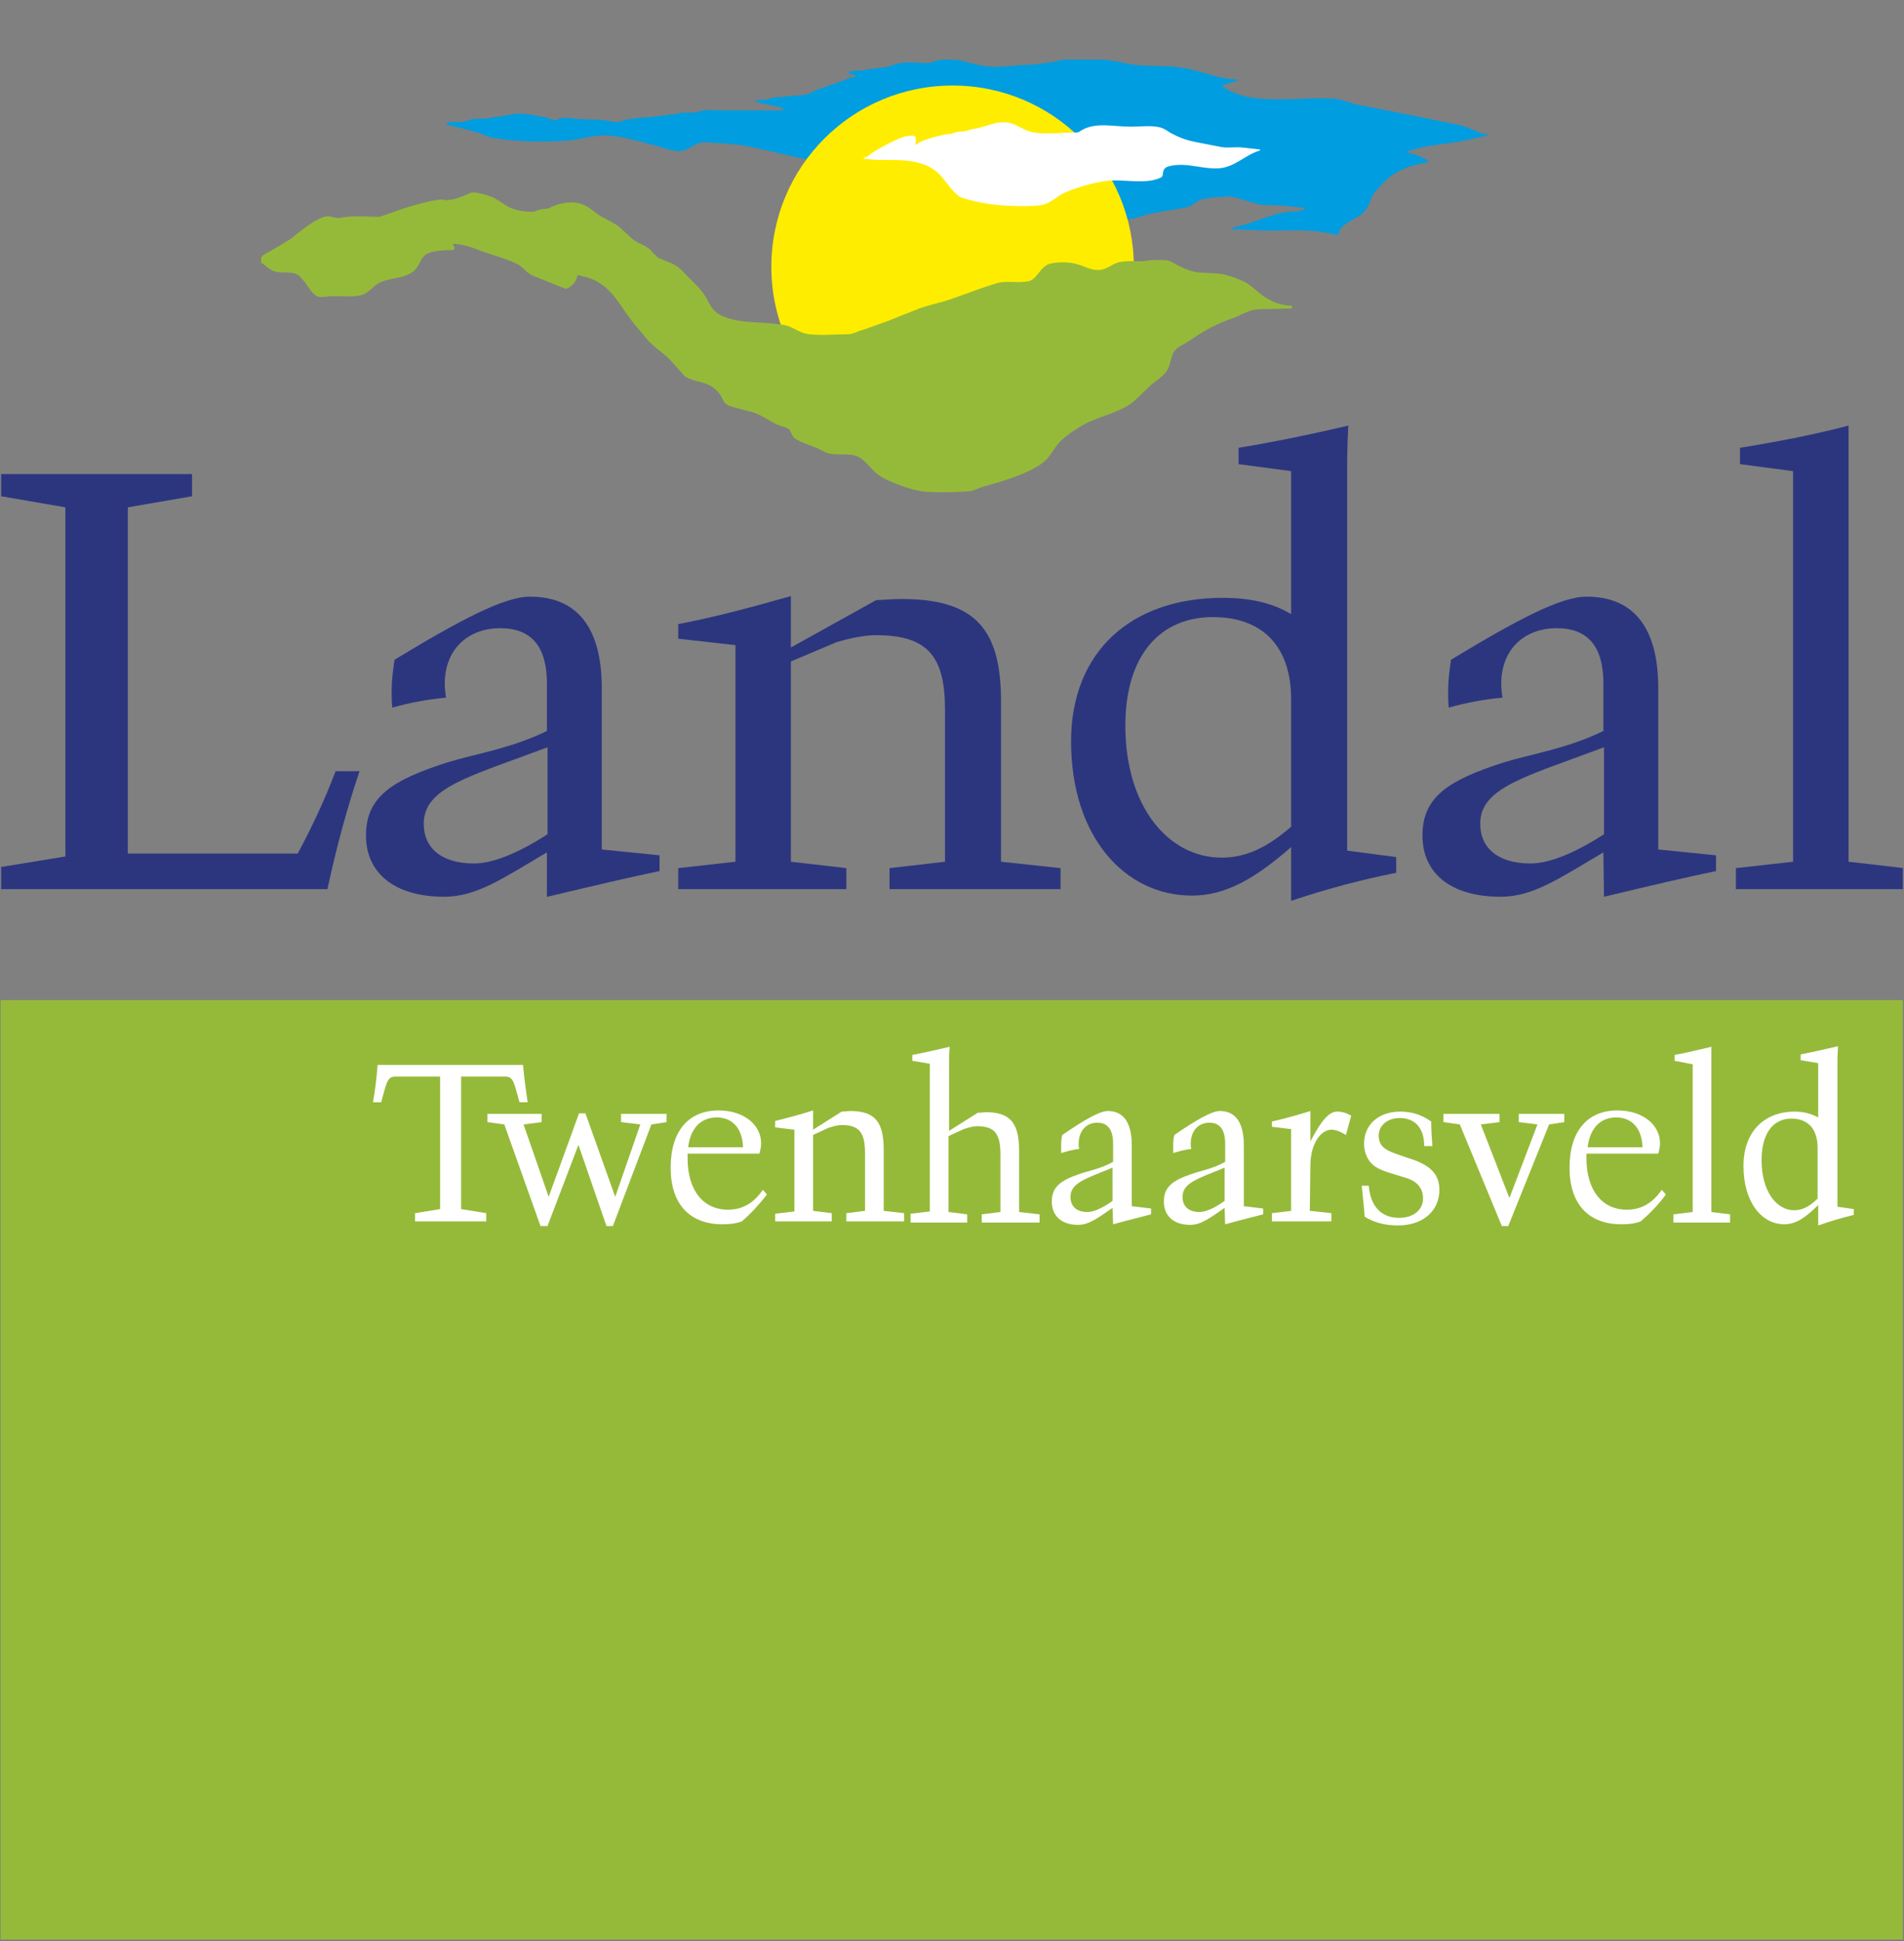
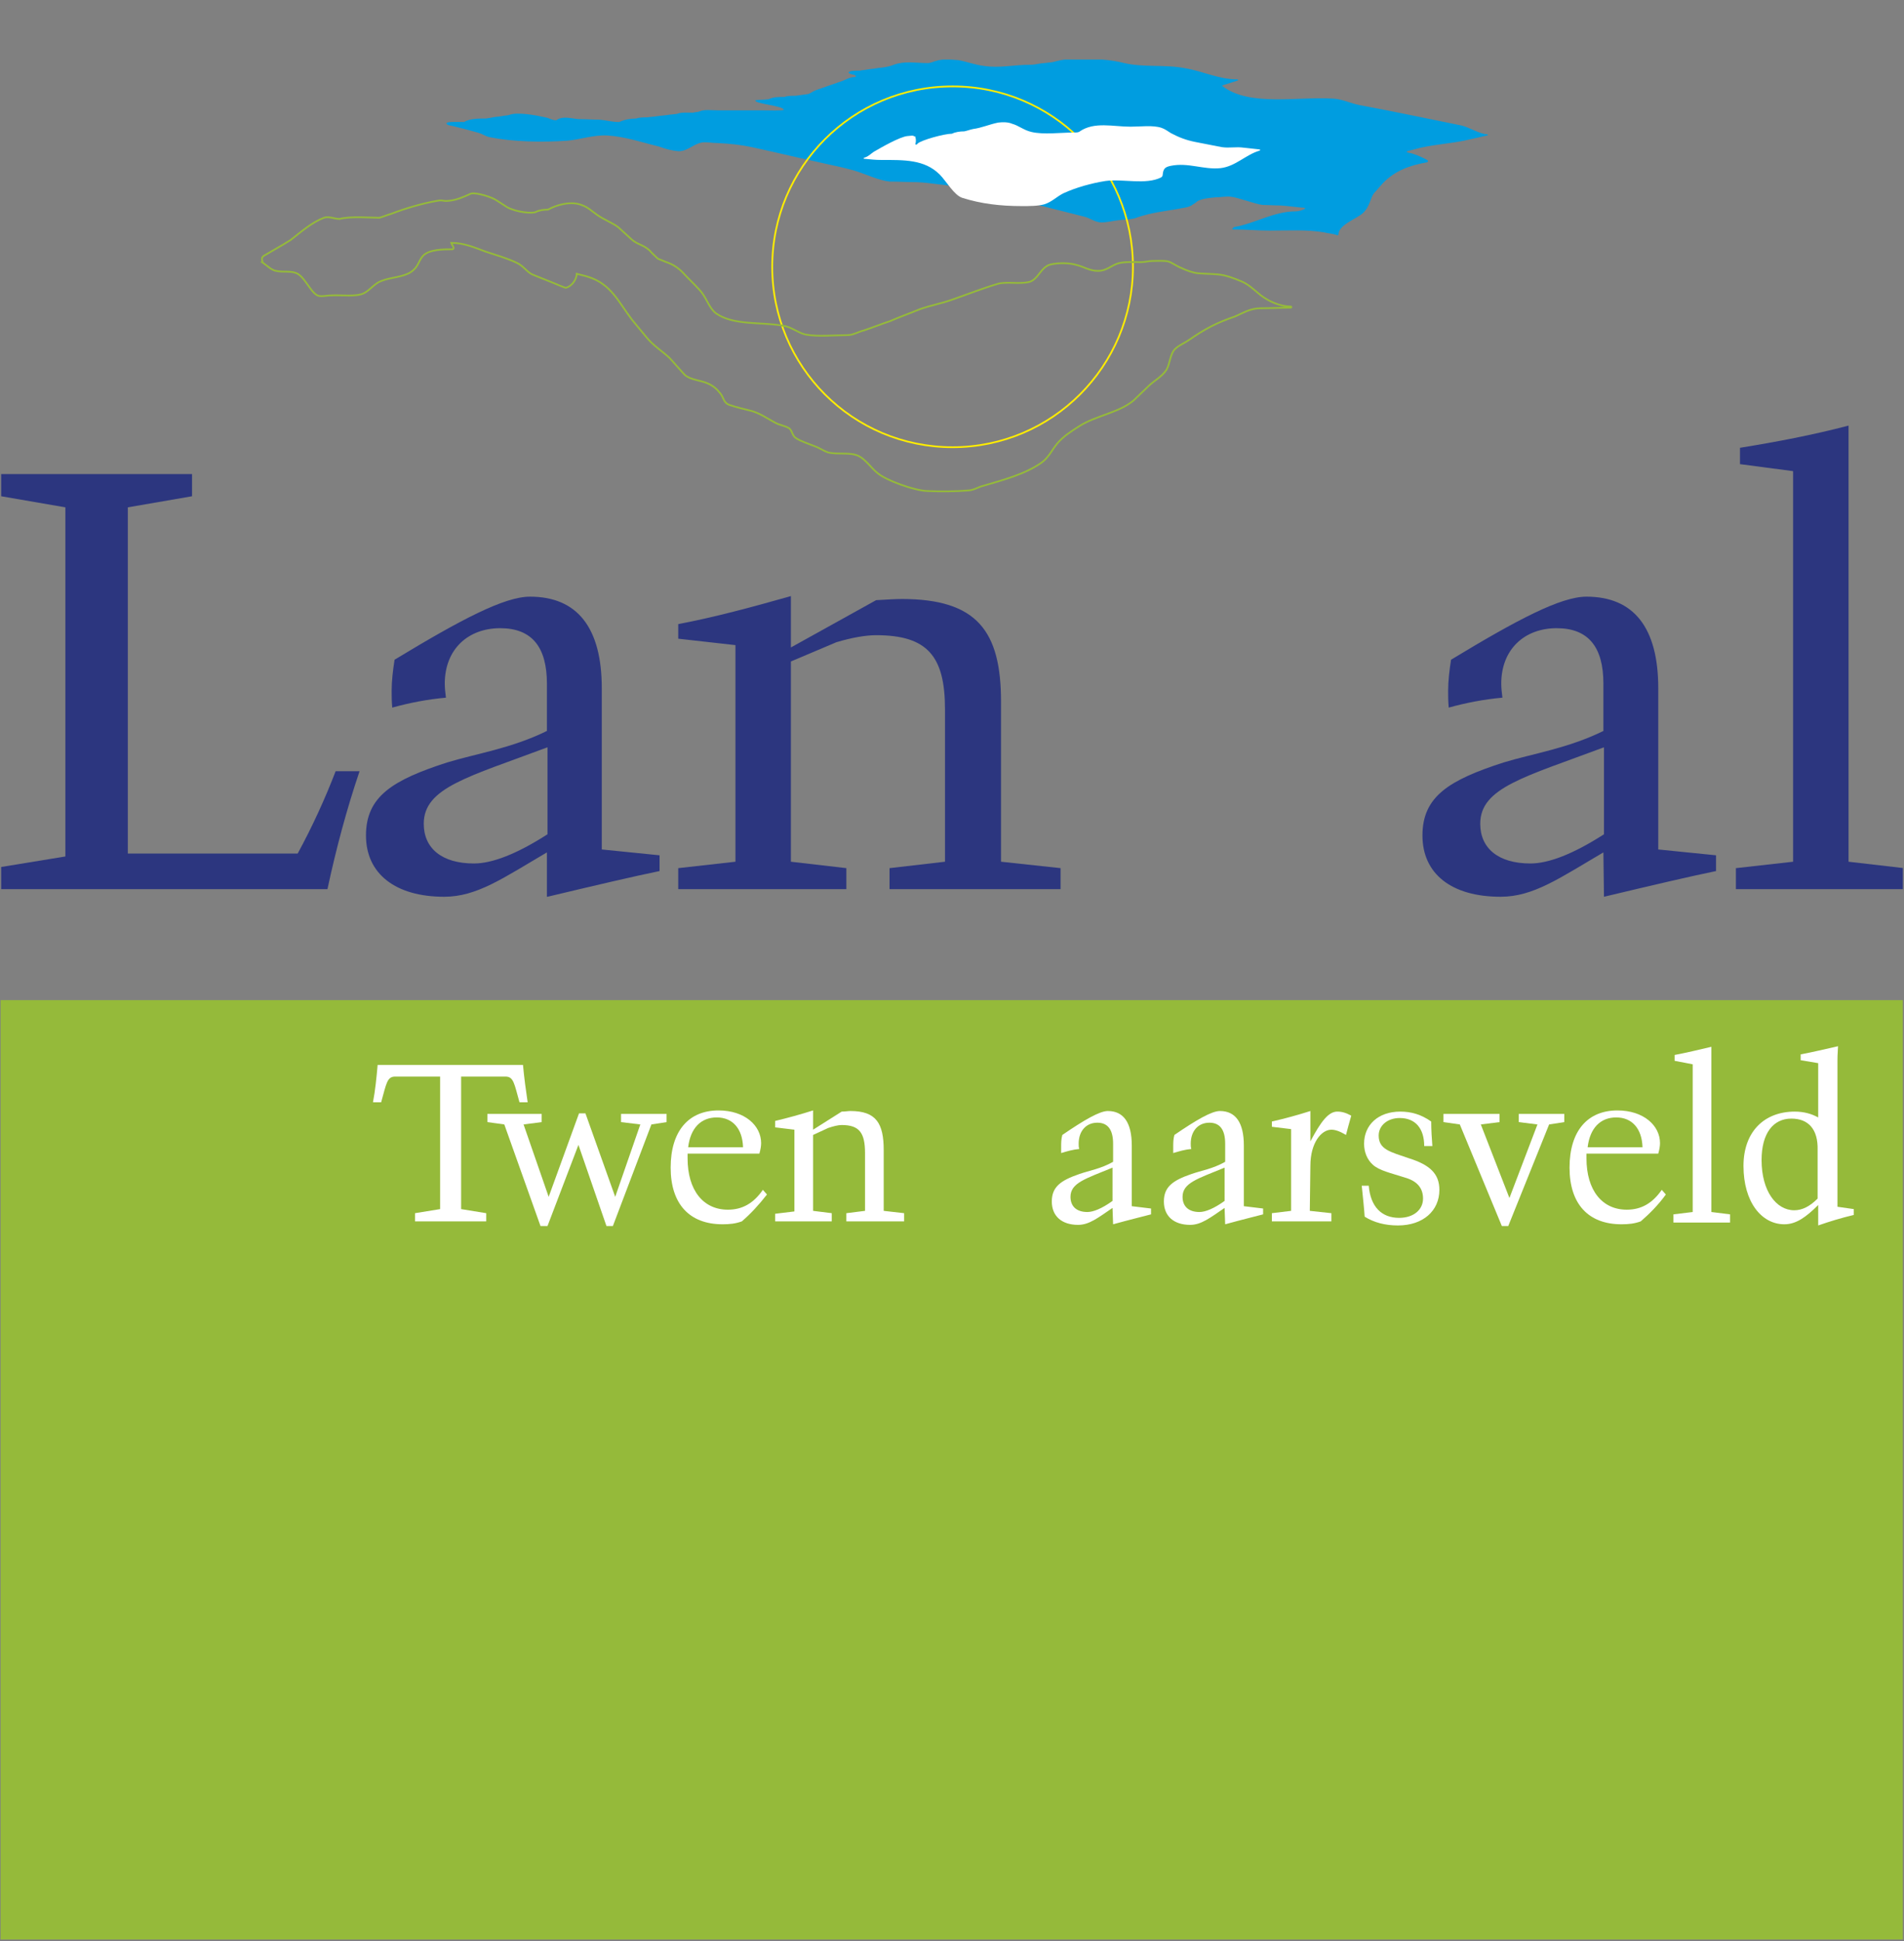
<svg xmlns="http://www.w3.org/2000/svg" xmlns:xlink="http://www.w3.org/1999/xlink" version="1.1" id="Laag_1" x="0px" y="0px" viewBox="0 0 326.2 332.5" style="enable-background:new 0 0 326.2 332.5;" xml:space="preserve">
  <rect x="0" y="0" width="326.2" height="332.5" fill="#808080" stroke="none" />
  <style type="text/css">
	.st0{clip-path:url(#SVGID_2_);fill:#95BA3A;}
	.st1{clip-path:url(#SVGID_4_);fill:#FFFFFF;}
	.st2{clip-path:url(#SVGID_6_);fill:#FFFFFF;}
	.st3{clip-path:url(#SVGID_8_);fill:#FFFFFF;}
	.st4{clip-path:url(#SVGID_10_);fill:#FFFFFF;}
	.st5{clip-path:url(#SVGID_12_);fill:#FFFFFF;}
	.st6{clip-path:url(#SVGID_14_);fill:#FFFFFF;}
	.st7{clip-path:url(#SVGID_16_);fill:#FFFFFF;}
	.st8{clip-path:url(#SVGID_18_);fill:#FFFFFF;}
	.st9{clip-path:url(#SVGID_20_);fill:#FFFFFF;}
	.st10{clip-path:url(#SVGID_22_);fill:#FFFFFF;}
	.st11{clip-path:url(#SVGID_24_);fill:#FFFFFF;}
	.st12{clip-path:url(#SVGID_26_);fill:#FFFFFF;}
	.st13{clip-path:url(#SVGID_28_);fill:#FFFFFF;}
	.st14{clip-path:url(#SVGID_30_);fill:#009DE0;}
	.st15{clip-path:url(#SVGID_32_);fill:#FFED00;}
	.st16{clip-path:url(#SVGID_34_);fill:none;stroke:#FFED00;stroke-width:0.3;}
	.st17{clip-path:url(#SVGID_36_);fill:#FFFFFF;}
	.st18{clip-path:url(#SVGID_38_);fill:#95BA3A;}
	.st19{clip-path:url(#SVGID_40_);fill:none;stroke:#95BA3A;stroke-width:0.3;}
	.st20{clip-path:url(#SVGID_42_);fill:#2C367F;}
	.st21{clip-path:url(#SVGID_44_);fill:#2C367F;}
	.st22{clip-path:url(#SVGID_46_);fill:#2C367F;}
	.st23{clip-path:url(#SVGID_48_);fill:#2C367F;}
	.st24{clip-path:url(#SVGID_50_);fill:#2C367F;}
	.st25{clip-path:url(#SVGID_52_);fill:#2C367F;}
</style>
  <g>
    <g>
      <defs>
        <rect id="SVGID_1_" x="0.1" width="325.9" height="332.2" />
      </defs>
      <clipPath id="SVGID_2_">
        <use xlink:href="#SVGID_1_" style="overflow:visible;" />
      </clipPath>
      <rect y="171.3" class="st0" width="326.1" height="161.2" />
    </g>
    <g>
      <defs>
        <rect id="SVGID_3_" x="0.1" width="325.9" height="332.2" />
      </defs>
      <clipPath id="SVGID_4_">
        <use xlink:href="#SVGID_3_" style="overflow:visible;" />
      </clipPath>
      <path class="st1" d="M71.1,207.8l4.3-0.7v-22.7h-7.7c-1.4,0-1.5,1.2-2.4,4.4h-1.4c0.4-2.1,0.6-4.2,0.8-6.4h24.9    c0.2,2.2,0.5,4.4,0.8,6.4h-1.4c-0.9-3.2-1-4.4-2.4-4.4H79v22.7l4.3,0.7v1.4H71.1L71.1,207.8" />
    </g>
    <g>
      <defs>
        <rect id="SVGID_5_" x="0.1" width="325.9" height="332.2" />
      </defs>
      <clipPath id="SVGID_6_">
        <use xlink:href="#SVGID_5_" style="overflow:visible;" />
      </clipPath>
      <polygon class="st2" points="86.4,192.6 83.5,192.2 83.5,190.8 92.8,190.8 92.8,192.2 89.7,192.6 94,205 99.2,190.7 100.3,190.7     105.4,205 109.7,192.6 106.4,192.2 106.4,190.8 114.2,190.8 114.2,192.2 111.6,192.6 105,210 103.9,210 99.1,196.1 93.8,210     92.6,210   " />
    </g>
    <g>
      <defs>
        <rect id="SVGID_7_" x="0.1" width="325.9" height="332.2" />
      </defs>
      <clipPath id="SVGID_8_">
        <use xlink:href="#SVGID_7_" style="overflow:visible;" />
      </clipPath>
      <path class="st3" d="M127.3,196.5c-0.1-3.2-1.8-5.1-4.5-5.1c-2.7,0-4.5,1.8-4.9,5.1H127.3 M127.1,209.2c-1.1,0.4-2.1,0.5-3.3,0.5    c-5.7,0-8.9-3.5-8.9-9.7c0-6.3,3.1-9.8,8.2-9.8c4.5,0,7.3,2.6,7.3,5.6c0,0.5-0.1,1.1-0.3,1.8h-12.3v0.8c0,5.5,2.7,8.8,6.9,8.8    c2.5,0,4.4-1.1,6-3.4l0.7,0.8C130,206.4,128.6,207.9,127.1,209.2" />
    </g>
    <g>
      <defs>
        <rect id="SVGID_9_" x="0.1" width="325.9" height="332.2" />
      </defs>
      <clipPath id="SVGID_10_">
        <use xlink:href="#SVGID_9_" style="overflow:visible;" />
      </clipPath>
      <path class="st4" d="M132.8,207.9l3.3-0.4v-14l-3.3-0.4V192c2.1-0.5,4.3-1.1,6.5-1.8v3.3l4.9-3.1c0.6,0,1.1-0.1,1.5-0.1    c4.4,0,5.7,2.1,5.7,6.7v10.4l3.5,0.4v1.4H145v-1.4l3.2-0.4v-9.9c0-3.5-1-4.8-4-4.8c-0.6,0-1.4,0.2-2.3,0.5l-2.6,1.2v13l3.2,0.4    v1.4h-9.7L132.8,207.9" />
    </g>
    <g>
      <defs>
        <rect id="SVGID_11_" x="0.1" width="325.9" height="332.2" />
      </defs>
      <clipPath id="SVGID_12_">
        <use xlink:href="#SVGID_11_" style="overflow:visible;" />
      </clipPath>
-       <path class="st5" d="M156,207.9l3.3-0.4v-25.3l-3-0.5v-1c2.1-0.4,4.2-0.9,6.4-1.4c-0.1,1.1-0.1,1.9-0.1,2.4v12l4.9-3.1    c0.6,0,1.1-0.1,1.4-0.1c4.4,0,5.7,2.1,5.7,6.7v10.4l3.5,0.4v1.4h-9.9v-1.4l3.2-0.4v-9.9c0-3.5-1-4.8-4-4.8c-0.6,0-1.4,0.2-2.3,0.5    l-2.6,1.2v13l3.2,0.4v1.4H156L156,207.9" />
    </g>
    <g>
      <defs>
        <rect id="SVGID_13_" x="0.1" width="325.9" height="332.2" />
      </defs>
      <clipPath id="SVGID_14_">
        <use xlink:href="#SVGID_13_" style="overflow:visible;" />
      </clipPath>
      <path class="st6" d="M190.6,200c-4.6,1.9-7.2,2.6-7.2,5c0,1.6,1,2.6,2.9,2.6c1,0,2.5-0.6,4.3-1.9V200 M190.6,206.9    c-2.5,1.7-4,2.9-5.9,2.9c-2.8,0-4.5-1.5-4.5-4c0-2.5,1.5-3.6,4.7-4.7c1.7-0.6,3.7-0.9,5.8-2.1v-3.1c0-2.4-0.9-3.6-2.7-3.6    c-1.9,0-3.2,1.4-3.2,3.6c0,0.3,0,0.6,0.1,0.9c-1.1,0.1-2.1,0.4-3.1,0.7c0-0.4,0-0.7,0-1.1c0-0.6,0-1.3,0.2-2    c3.8-2.6,6.4-4.1,7.8-4.1c2.7,0,4.1,2,4.1,5.9v10.4l3.3,0.4v1c-1.5,0.4-3.6,0.9-6.5,1.7L190.6,206.9L190.6,206.9z" />
    </g>
    <g>
      <defs>
        <rect id="SVGID_15_" x="0.1" width="325.9" height="332.2" />
      </defs>
      <clipPath id="SVGID_16_">
        <use xlink:href="#SVGID_15_" style="overflow:visible;" />
      </clipPath>
      <path class="st7" d="M209.8,200c-4.6,1.9-7.2,2.6-7.2,5c0,1.6,1,2.6,2.9,2.6c1,0,2.5-0.6,4.3-1.9V200 M209.8,206.9    c-2.5,1.7-4,2.9-5.9,2.9c-2.8,0-4.5-1.5-4.5-4c0-2.5,1.5-3.6,4.7-4.7c1.7-0.6,3.7-0.9,5.8-2.1v-3.1c0-2.4-0.9-3.6-2.7-3.6    c-1.9,0-3.2,1.4-3.2,3.6c0,0.3,0,0.6,0.1,0.9c-1.1,0.1-2.1,0.4-3.1,0.7c0-0.4,0-0.7,0-1.1c0-0.6,0-1.3,0.2-2    c3.8-2.6,6.4-4.1,7.8-4.1c2.7,0,4.1,2,4.1,5.9v10.4l3.3,0.4v1c-1.5,0.4-3.6,0.9-6.5,1.7L209.8,206.9L209.8,206.9z" />
    </g>
    <g>
      <defs>
        <rect id="SVGID_17_" x="0.1" width="325.9" height="332.2" />
      </defs>
      <clipPath id="SVGID_18_">
        <use xlink:href="#SVGID_17_" style="overflow:visible;" />
      </clipPath>
      <path class="st8" d="M224.4,207.4l3.7,0.4v1.4h-10.2v-1.4l3.3-0.4v-14l-3.3-0.4v-0.9c2.2-0.5,4.4-1.1,6.6-1.8v5.2    c1.8-3.4,3.1-5.1,4.6-5.1c0.8,0,1.5,0.2,2.4,0.7c-0.4,1.4-0.7,2.5-0.9,3.3c-1-0.6-1.8-0.9-2.5-0.9c-1.7,0-3.6,2.2-3.6,6.2    L224.4,207.4" />
    </g>
    <g>
      <defs>
        <rect id="SVGID_19_" x="0.1" width="325.9" height="332.2" />
      </defs>
      <clipPath id="SVGID_20_">
        <use xlink:href="#SVGID_19_" style="overflow:visible;" />
      </clipPath>
      <path class="st9" d="M233.3,203.1h1.2c0.3,3.6,2.2,5.5,5.2,5.5c2.5,0,4.1-1.4,4.1-3.3c0-1.8-1-3-3.1-3.6c-2.5-0.8-4.4-1.2-5.5-2.2    c-1-0.9-1.5-2.2-1.5-3.6c0-3.2,2.4-5.5,6.2-5.5c1.9,0,3.6,0.5,5.3,1.7c0,1.5,0.1,2.9,0.2,4.2H244c0-3-1.5-4.8-4.2-4.8    c-2.1,0-3.6,1.3-3.6,3c0,2.4,2,2.8,5.2,3.9c3.5,1.1,5.2,2.6,5.2,5.4c0,3.6-2.8,6.1-7.1,6.1c-2.2,0-4.1-0.5-5.7-1.5    C233.7,206.9,233.5,205.1,233.3,203.1" />
    </g>
    <g>
      <defs>
        <rect id="SVGID_21_" x="0.1" width="325.9" height="332.2" />
      </defs>
      <clipPath id="SVGID_22_">
        <use xlink:href="#SVGID_21_" style="overflow:visible;" />
      </clipPath>
      <polygon class="st10" points="250.1,192.6 247.3,192.2 247.3,190.8 256.9,190.8 256.9,192.2 253.7,192.6 258.6,205.2 263.4,192.6     260.2,192.2 260.2,190.8 268,190.8 268,192.2 265.4,192.6 258.4,210 257.3,210   " />
    </g>
    <g>
      <defs>
        <rect id="SVGID_23_" x="0.1" width="325.9" height="332.2" />
      </defs>
      <clipPath id="SVGID_24_">
        <use xlink:href="#SVGID_23_" style="overflow:visible;" />
      </clipPath>
      <path class="st11" d="M281.4,196.5c-0.1-3.2-1.8-5.1-4.5-5.1c-2.7,0-4.5,1.8-4.9,5.1H281.4 M281.1,209.2c-1.1,0.4-2.1,0.5-3.3,0.5    c-5.7,0-8.9-3.5-8.9-9.7c0-6.3,3.1-9.8,8.2-9.8c4.5,0,7.3,2.6,7.3,5.6c0,0.5-0.1,1.1-0.3,1.8h-12.3v0.8c0,5.5,2.7,8.8,6.9,8.8    c2.5,0,4.4-1.1,6-3.4l0.7,0.8C284.1,206.4,282.6,207.9,281.1,209.2" />
    </g>
    <g>
      <defs>
        <rect id="SVGID_25_" x="0.1" width="325.9" height="332.2" />
      </defs>
      <clipPath id="SVGID_26_">
        <use xlink:href="#SVGID_25_" style="overflow:visible;" />
      </clipPath>
      <path class="st12" d="M286.9,181.7v-1c2.1-0.4,4.2-0.9,6.3-1.4v2.4v25.9l3.2,0.4v1.4h-9.7v-1.4l3.3-0.4v-25.3L286.9,181.7" />
    </g>
  </g>
  <g>
    <g>
      <defs>
        <rect id="SVGID_27_" x="0.1" y="10.2" width="325.9" height="322.1" />
      </defs>
      <clipPath id="SVGID_28_">
        <use xlink:href="#SVGID_27_" style="overflow:visible;" />
      </clipPath>
      <path class="st13" d="M306.9,191.6c-3.1,0-5.1,2.5-5.1,7.1c0,5.3,2.5,8.6,5.6,8.6c1.4,0,2.7-0.7,4-2v-8.3    C311.5,193.4,309.8,191.6,306.9,191.6 M305.7,209.7c-3.9,0-7-3.8-7-10c0-5.8,3.5-9.3,8.8-9.3c1.6,0,2.9,0.4,4,1v-9.3l-3-0.5v-1    c2.1-0.4,4.2-0.9,6.4-1.4c-0.1,1.4-0.1,2.2-0.1,2.4v25.1l2.8,0.4v1c-2.1,0.5-4.1,1.1-6.1,1.8v-3.5    C309.4,208.5,307.7,209.7,305.7,209.7" />
    </g>
    <g>
      <defs>
        <rect id="SVGID_29_" x="0.1" y="10.2" width="325.9" height="322.1" />
      </defs>
      <clipPath id="SVGID_30_">
        <use xlink:href="#SVGID_29_" style="overflow:visible;" />
      </clipPath>
      <path class="st14" d="M160.9,10.3c0.9-0.2,2.1-0.1,3.3,0c1.6,0.3,2.8,0.8,4.4,1c2.7,0.4,5-0.2,7.8-0.2c0.7,0,1.1-0.1,1.7-0.2    c0.6-0.1,1.1-0.1,1.7-0.2c0.4,0,0.7-0.1,1.1-0.2c1.1-0.3,2.1-0.4,3.2-0.4c1.5,0,3.3,0,4.7,0.1c1.4,0.1,2.6,0.3,3.8,0.6    c3.4,0.8,7,0.2,10.5,0.9c3,0.5,5.7,1.9,8.9,1.9c0.1,0,0.2,0.2,0,0.2c-0.8,0.3-1.6,0.5-2.5,0.8c-0.2,0.1-0.1,0.2,0,0.2    c4.7,3.5,12.7,1.7,19,2.1c1.5,0.1,2.9,0.8,4.4,1.1c6,1.1,11.5,2.3,17.5,3.5c1.3,0.3,3.2,1.5,4.4,1.5c0.2,0.1,0.1,0.2,0,0.2    c-1.3,0.3-2.7,0.6-4,0.9c-2.5,0.5-4.6,0.6-7.4,1.2c-0.8,0.2-1.5,0.4-2.3,0.6c-0.1,0.1-0.1,0.2,0,0.2c0.1,0,0.3,0.1,0.4,0.1    c0.7,0.1,2.1,0.7,3,1.2c0.2,0.1,0.2,0.3,0,0.4c-2.9,0.5-5.5,1.4-7.6,3.6c-0.5,0.6-1,1.1-1.5,1.7c-0.6,0.7-0.7,2.3-1.9,3.4    c-1.1,1-4.2,2-4.2,3.7c0,0,0,0.1-0.2,0.1c-0.7-0.3-1.5-0.3-2.3-0.5c-2.8-0.5-6.2-0.3-9.3-0.3c-2.1,0-4.1-0.2-6.3-0.2    c-0.1,0-0.1-0.2,0-0.2h0.2c-0.2-0.1-0.1-0.2,0-0.2c3.6-0.6,6.8-2.7,10.6-2.7c0.5,0,1.1-0.2,1.5-0.4c0.1,0,0.1-0.2,0-0.2    c-1.4-0.1-2.6-0.3-4-0.4c-1,0-2.5-0.1-3.2-0.1c-1.1-0.1-4.3-1.3-5.4-1.4c-0.9-0.1-1.8,0.1-2.6,0.1c-1.1,0.1-2.4,0.2-3.2,0.7    c-0.2,0.2-0.5,0.4-0.7,0.5c-0.5,0.4-1,0.5-1.6,0.6c-2,0.4-4,0.6-6.1,1.1c-0.8,0.2-1.5,0.4-2.3,0.7c-0.8,0.2-1.8,0.2-2.6,0.3    c-1,0.1-2.1,0.4-3.1,0.4c-1.1,0-2-0.8-3-1c-3.2-0.8-6.3-1.6-9.5-2.4c-3.9-0.9-7.9-1.5-12-2.1c-0.5-0.1-0.6,0-0.6,0    c-0.1,0-0.1-0.1-0.1-0.1c0,0,0-0.1,0-0.1c0,0,0-0.1,0-0.1c0.1-0.1,0.2,0,0.2,0c0.2-0.1,0.4-0.1,0.6-0.2c0.1-0.1,0.1-0.2,0-0.2    c-2.6-0.1-4.8-0.6-7.2-0.7c-1.6,0-3.1-0.1-4.7-0.1c-1.9-0.2-4.1-1.3-6.1-1.9c-2.1-0.6-4.3-1-6.4-1.5c-3.7-0.8-7.4-1.7-11.1-2.5    c-1.9-0.4-3.8-0.6-5.9-0.7c-0.9,0-1.8-0.2-2.6-0.1c-1.4,0.2-2.5,1.5-4,1.5c-1.3-0.1-2.3-0.4-3.4-0.8c-2.9-0.7-5.7-1.7-8.9-1.9    c-2.4-0.1-4.6,0.7-6.8,0.9c-4.4,0.3-9.3,0.2-13.3-0.6c-0.9-0.2-1-0.5-2.1-0.8c-1.4-0.4-3.7-1-4.2-1.1c-0.3-0.1-1.1-0.1-1.1-0.5    c0.1-0.3,2-0.2,3-0.2c1-0.6,2.5-0.6,3.8-0.6c0.4-0.1,0.8-0.1,1.1-0.2c0.5-0.1,1-0.1,1.5-0.2c0.4-0.1,0.9-0.1,1.3-0.2    c1.4-0.6,4.9,0.1,6.2,0.4c0.7,0.1,1.1,0.5,1.9,0.5c1.1-0.8,2.5-0.3,3.8-0.2c1.2,0,2.4,0.1,3.6,0.1c1.2,0.1,2.1,0.4,3.4,0.4    c0.8-0.4,1.9-0.6,2.9-0.6c0.5-0.2,1.3-0.2,1.9-0.2c0.6-0.1,1.1-0.1,1.7-0.2s1.1-0.1,1.7-0.2s1.1-0.1,1.7-0.2    c0.7-0.3,1.8-0.2,2.7-0.2c0.4-0.1,0.8-0.1,1.1-0.2c0.8-0.4,2.2-0.2,3.2-0.2h7.6c1.3,0,3.4,0.1,3.7-0.1c-0.2-0.7-4.9-1-4.9-1.6    c0.1-0.1,1.5-0.1,2.3-0.2c0.7-0.4,1.8-0.4,2.7-0.4c0.5-0.2,1.3-0.2,1.9-0.2c0.8-0.1,1.5-0.2,2.2-0.3c0.5-0.2,0.8-0.5,1.4-0.7    c1.4-0.5,2.9-1,4.3-1.5c0.6-0.2,1.4-0.7,2.1-0.7c0.4,0,0.5-0.2,0-0.4c-0.2,0-1-0.2-0.9-0.4c0.1-0.3,1.2-0.3,1.9-0.3    c0.4-0.1,0.9-0.1,1.3-0.2c0.5-0.1,1-0.1,1.5-0.2c0.5-0.1,1-0.1,1.5-0.2c0.6-0.1,1-0.2,1.5-0.4c1.9-0.7,3.7-0.3,5.9-0.3    c0.3,0,0.9-0.2,1.1-0.3C160.6,10.4,160.7,10.3,160.9,10.3" />
    </g>
  </g>
  <g>
    <g>
      <defs>
        <rect id="SVGID_31_" x="0.1" width="325.9" height="332.2" />
      </defs>
      <clipPath id="SVGID_32_">
        <use xlink:href="#SVGID_31_" style="overflow:visible;" />
      </clipPath>
-       <path class="st15" d="M194.1,45.7c0,17-13.8,30.9-30.9,30.9s-30.9-13.8-30.9-30.9s13.8-30.9,30.9-30.9    C180.3,14.8,194.1,28.6,194.1,45.7" />
    </g>
    <g>
      <defs>
        <rect id="SVGID_33_" x="0.1" width="325.9" height="332.2" />
      </defs>
      <clipPath id="SVGID_34_">
        <use xlink:href="#SVGID_33_" style="overflow:visible;" />
      </clipPath>
      <path class="st16" d="M194.1,45.7c0,17-13.8,30.9-30.9,30.9s-30.9-13.8-30.9-30.9s13.8-30.9,30.9-30.9    C180.3,14.8,194.1,28.6,194.1,45.7z" />
    </g>
    <g>
      <defs>
        <rect id="SVGID_35_" x="0.1" width="325.9" height="332.2" />
      </defs>
      <clipPath id="SVGID_36_">
        <use xlink:href="#SVGID_35_" style="overflow:visible;" />
      </clipPath>
      <path class="st17" d="M171,21c0.8-0.1,1.7-0.1,2.4,0.2c1.1,0.3,2,1.1,3.3,1.4c2.1,0.5,5,0.1,7.2,0.1c0.5,0,0.9,0,1.1-0.2    c2.5-1.7,5.7-0.8,8.7-0.8c1.7,0,3.8-0.3,5.3,0.2c0.6,0.2,1.1,0.6,1.6,0.9c1.3,0.7,2.6,1.2,4.1,1.5c1.5,0.3,3,0.6,4.6,0.9    c1.4,0.2,2.4-0.1,3.8,0.1c0.9,0.1,1.8,0.2,2.7,0.3c0.2,0.1,0.1,0.1,0,0.2c-2.4,0.7-4.1,2.7-6.7,3c-2.9,0.3-5.5-1-8.5-0.4    c-1,0.2-1.3,0.5-1.4,1.5c0,0.2-0.1,0.4-0.3,0.5c-2.6,1.3-6.5,0.2-9.5,0.6c-2.5,0.4-5,1.1-7.2,2.1c-1.2,0.6-2,1.5-3.3,1.9    c-1.1,0.3-2.5,0.3-3.8,0.3c-3.8,0-7-0.4-10.2-1.4c-1.4-0.4-2.8-2.9-3.9-4c-2.6-2.6-6.1-2.5-10-2.5c-1,0-1.9-0.1-2.9-0.2    c-0.2,0-0.2-0.1,0-0.2c0.7-0.2,1-0.6,1.6-1c1.2-0.7,4.5-2.6,5.8-2.7c0.3,0,1.1-0.2,1.1,0.1c0.1-0.1,0.1-0.1,0.2,0    c0.1,0.3,0.2,0.8,0,1.3c0.1,0.1,0.3,0.1,0.4-0.1c0.6-0.6,4.6-1.7,5.9-1.7c0.6-0.3,1.4-0.4,2.1-0.4c0.5-0.1,1-0.3,1.5-0.4    C168.2,21.9,169.5,21.3,171,21" />
    </g>
    <g>
      <defs>
-         <rect id="SVGID_37_" x="0.1" width="325.9" height="332.2" />
-       </defs>
+         </defs>
      <clipPath id="SVGID_38_">
        <use xlink:href="#SVGID_37_" style="overflow:visible;" />
      </clipPath>
      <path class="st18" d="M45.4,43.7c1.5-0.9,3-1.7,4.4-2.6c1.8-1.4,3.6-3,5.7-3.8c0.9-0.3,1.7,0.2,2.7,0.2c1.8-0.5,5.4-0.2,6.8-0.2    c0.7-0.2,1.4-0.5,2.1-0.7c2.3-0.9,5.4-1.8,7.8-2.2c1-0.2,0.9,0.1,1.9,0c1.4-0.1,2.7-0.7,3.8-1.2c0.6-0.3,2.9,0.3,4.1,0.9    c0.7,0.4,1.4,0.9,2.2,1.4c1.7,0.9,4.4,1.1,4.9,0.8c0.6-0.3,1.4-0.4,2.1-0.4c1.4-0.8,3.9-1.5,5.7-0.8c1.2,0.4,1.8,1.1,2.7,1.7    c1.3,0.9,2.5,1.3,3.6,2.1c0.8,0.7,1.5,1.4,2.3,2.1c1,0.9,2,0.9,3.1,1.9c0.4,0.5,0.9,0.9,1.4,1.4c0.4,0.2,0.8,0.3,1.2,0.5    c1.2,0.4,2.1,0.9,3,1.8c0.9,1,1.9,1.9,2.8,2.9c1.4,1.4,1.6,3.1,3,4.2c3.1,2.1,7.7,1.4,11.5,2.1c1.4,0.2,2.5,1.2,3.8,1.5    c2.2,0.4,4.9,0.1,7.2,0.1c1,0,1.9-0.6,2.8-0.8c1.5-0.5,3-1.1,4.5-1.6c1.6-0.7,3.3-1.3,5-2c1.9-0.7,3.8-1,5.7-1.7    c2.6-0.9,5.1-1.9,7.8-2.7c1.6-0.4,3.5,0.1,5.3-0.3c1.6-0.4,2-2.6,3.7-3c1.3-0.3,3.2-0.3,4.5,0.1c1.2,0.3,2.2,1,3.6,1    c1.5,0,2.2-0.9,3.5-1.3c1.1-0.3,2.7-0.2,3.9-0.2c0.7,0,1.3-0.2,1.9-0.2c0.9,0,2-0.1,2.8,0.1c0.8,0.3,1.4,0.8,2.2,1.1    c0.8,0.4,1.9,0.8,2.8,0.9c1.1,0.1,2.3,0.1,3.4,0.2c1.4,0.1,2.9,0.7,4.1,1.2c1.2,0.5,2.1,1.4,3.2,2.3c1.4,1.1,3.4,2,5.2,2    c0.2,0,0.2,0.2,0,0.2c-1.7,0-3.4,0.1-5.1,0.1c-1.8,0-3,0.8-4.4,1.4c-3.2,1.1-5.1,2.1-8,4.1c-0.7,0.5-1.4,0.7-2.2,1.4    c-1,0.9-0.9,2.6-1.6,3.7c-0.8,1.2-2.1,1.8-3.1,2.8c-0.8,0.8-1.7,1.6-2.5,2.4c-2.5,2.1-6.5,2.6-9.3,4.4c-1.4,0.9-2.7,1.7-3.8,3    c-0.9,1.1-1.4,2.3-2.6,3.2c-2.8,2-6.6,3-10,4c-0.9,0.2-1.5,0.7-2.5,0.8c-2.5,0.2-4.9,0.2-7.2,0.1c-2.2-0.1-7-1.8-8.5-3.1    c-1-0.8-2-2.3-3.2-2.9c-1.5-0.7-3.5-0.2-5.2-0.6c-0.9-0.3-1.5-0.8-2.4-1.1c-1-0.4-2.3-0.8-3.2-1.4c-0.6-0.4-0.6-1.4-1.2-1.7    c-0.7-0.4-1.6-0.5-2.3-0.9c-1.3-0.7-2.6-1.6-4-2c-1.2-0.3-2.5-0.6-3.7-1c-1.1-0.3-1.1-1.2-1.6-1.9c-0.7-0.9-1.3-1.4-2.2-1.8    c-1.3-0.6-3-0.6-4-1.5c-0.9-1-1.7-1.9-2.6-2.9c-1.3-1.2-2.8-2.1-4-3.6c-0.8-1-1.6-1.9-2.4-2.9c-2.3-3-3.6-6.2-7.6-7.4    c-0.6-0.2-1.2-0.3-1.9-0.5c0,1-0.9,2.2-1.9,2.4c-0.6-0.2-1.3-0.5-2-0.8c-1.2-0.5-2.3-0.9-3.5-1.4c-1.1-0.4-1.6-1.5-2.9-2.1    c-1.7-0.8-3.5-1.3-5.3-1.9c-1.9-0.7-3.7-1.5-5.9-1.5c0.1,0.3,0.4,0.6,0.4,0.9c0,0.2-0.2,0.2-0.2,0.2c-1.5,0-4.1,0-5.1,1.2    c-0.8,1-0.7,1.8-2,2.7c-1.4,0.9-3.5,0.9-5,1.5c-1.2,0.4-1.9,1.5-3,2.1c-1.4,0.7-3.8,0.3-5.6,0.4c-0.8,0-1.4,0.2-2.1,0.1    c-1.3-0.2-2.3-3-3.7-3.8c-1.1-0.6-2.4-0.2-3.7-0.5c-0.6-0.1-1.1-0.5-1.6-0.9c-0.3-0.2-0.5-0.4-0.8-0.6    C45.2,44.8,44.4,44.2,45.4,43.7" />
    </g>
    <g>
      <defs>
        <rect id="SVGID_39_" x="0.1" width="325.9" height="332.2" />
      </defs>
      <clipPath id="SVGID_40_">
        <use xlink:href="#SVGID_39_" style="overflow:visible;" />
      </clipPath>
      <path class="st19" d="M45.4,43.7c1.5-0.9,3-1.7,4.4-2.6c1.8-1.4,3.6-3,5.7-3.8c0.9-0.3,1.7,0.2,2.7,0.2c1.8-0.5,5.4-0.2,6.8-0.2    c0.7-0.2,1.4-0.5,2.1-0.7c2.3-0.9,5.4-1.8,7.8-2.2c1-0.2,0.9,0.1,1.9,0c1.4-0.1,2.7-0.7,3.8-1.2c0.6-0.3,2.9,0.3,4.1,0.9    c0.7,0.4,1.4,0.9,2.2,1.4c1.7,0.9,4.4,1.1,4.9,0.8c0.6-0.3,1.4-0.4,2.1-0.4c1.4-0.8,3.9-1.5,5.7-0.8c1.2,0.4,1.8,1.1,2.7,1.7    c1.3,0.9,2.5,1.3,3.6,2.1c0.8,0.7,1.5,1.4,2.3,2.1c1,0.9,2,0.9,3.1,1.9c0.4,0.5,0.9,0.9,1.4,1.4c0.4,0.2,0.8,0.3,1.2,0.5    c1.2,0.4,2.1,0.9,3,1.8c0.9,1,1.9,1.9,2.8,2.9c1.4,1.4,1.6,3.1,3,4.2c3.1,2.1,7.7,1.4,11.5,2.1c1.4,0.2,2.5,1.2,3.8,1.5    c2.2,0.4,4.9,0.1,7.2,0.1c1,0,1.9-0.6,2.8-0.8c1.5-0.5,3-1.1,4.5-1.6c1.6-0.7,3.3-1.3,5-2c1.9-0.7,3.8-1,5.7-1.7    c2.6-0.9,5.1-1.9,7.8-2.7c1.6-0.4,3.5,0.1,5.3-0.3c1.6-0.4,2-2.6,3.7-3c1.3-0.3,3.2-0.3,4.5,0.1c1.2,0.3,2.2,1,3.6,1    c1.5,0,2.2-0.9,3.5-1.3c1.1-0.3,2.7-0.2,3.9-0.2c0.7,0,1.3-0.2,1.9-0.2c0.9,0,2-0.1,2.8,0.1c0.8,0.3,1.4,0.8,2.2,1.1    c0.8,0.4,1.9,0.8,2.8,0.9c1.1,0.1,2.3,0.1,3.4,0.2c1.4,0.1,2.9,0.7,4.1,1.2c1.2,0.5,2.1,1.4,3.2,2.3c1.4,1.1,3.4,2,5.2,2    c0.2,0,0.2,0.2,0,0.2c-1.7,0-3.4,0.1-5.1,0.1c-1.8,0-3,0.8-4.4,1.4c-3.2,1.1-5.1,2.1-8,4.1c-0.7,0.5-1.4,0.7-2.2,1.4    c-1,0.9-0.9,2.6-1.6,3.7c-0.8,1.2-2.1,1.8-3.1,2.8c-0.8,0.8-1.7,1.6-2.5,2.4c-2.5,2.1-6.5,2.6-9.3,4.4c-1.4,0.9-2.7,1.7-3.8,3    c-0.9,1.1-1.4,2.3-2.6,3.2c-2.8,2-6.6,3-10,4c-0.9,0.2-1.5,0.7-2.5,0.8c-2.5,0.2-4.9,0.2-7.2,0.1c-2.2-0.1-7-1.8-8.5-3.1    c-1-0.8-2-2.3-3.2-2.9c-1.5-0.7-3.5-0.2-5.2-0.6c-0.9-0.3-1.5-0.8-2.4-1.1c-1-0.4-2.3-0.8-3.2-1.4c-0.6-0.4-0.6-1.4-1.2-1.7    c-0.7-0.4-1.6-0.5-2.3-0.9c-1.3-0.7-2.6-1.6-4-2c-1.2-0.3-2.5-0.6-3.7-1c-1.1-0.3-1.1-1.2-1.6-1.9c-0.7-0.9-1.3-1.4-2.2-1.8    c-1.3-0.6-3-0.6-4-1.5c-0.9-1-1.7-1.9-2.6-2.9c-1.3-1.2-2.8-2.1-4-3.6c-0.8-1-1.6-1.9-2.4-2.9c-2.3-3-3.6-6.2-7.6-7.4    c-0.6-0.2-1.2-0.3-1.9-0.5c0,1-0.9,2.2-1.9,2.4c-0.6-0.2-1.3-0.5-2-0.8c-1.2-0.5-2.3-0.9-3.5-1.4c-1.1-0.4-1.6-1.5-2.9-2.1    c-1.7-0.8-3.5-1.3-5.3-1.9c-1.9-0.7-3.7-1.5-5.9-1.5c0.1,0.3,0.4,0.6,0.4,0.9c0,0.2-0.2,0.2-0.2,0.2c-1.5,0-4.1,0-5.1,1.2    c-0.8,1-0.7,1.8-2,2.7c-1.4,0.9-3.5,0.9-5,1.5c-1.2,0.4-1.9,1.5-3,2.1c-1.4,0.7-3.8,0.3-5.6,0.4c-0.8,0-1.4,0.2-2.1,0.1    c-1.3-0.2-2.3-3-3.7-3.8c-1.1-0.6-2.4-0.2-3.7-0.5c-0.6-0.1-1.1-0.5-1.6-0.9c-0.3-0.2-0.5-0.4-0.8-0.6    C45.2,44.8,44.4,44.2,45.4,43.7z" />
    </g>
    <g>
      <defs>
        <rect id="SVGID_41_" x="0.1" width="325.9" height="332.2" />
      </defs>
      <clipPath id="SVGID_42_">
        <use xlink:href="#SVGID_41_" style="overflow:visible;" />
      </clipPath>
      <path class="st20" d="M57.5,132.1h4.1c-2.2,6.5-4,13.2-5.5,20.2H0.2v-3.8l11-1.8V86.9L0.2,85v-3.8h32.7V85l-11,1.9v59.3h29.1    C53.5,141.6,55.7,136.8,57.5,132.1" />
    </g>
    <g>
      <defs>
        <rect id="SVGID_43_" x="0.1" width="325.9" height="332.2" />
      </defs>
      <clipPath id="SVGID_44_">
        <use xlink:href="#SVGID_43_" style="overflow:visible;" />
      </clipPath>
      <path class="st21" d="M93.8,153.6c8.4-2,14.8-3.5,19.2-4.4v-2.7l-9.9-1v-27.6c0-10.4-4.2-15.7-12.3-15.7    c-4.4,0-11.8,3.9-23.2,10.8c-0.3,1.9-0.5,3.7-0.5,5.3c0,0.9,0,1.8,0.1,2.9c2.9-0.8,5.9-1.4,9.2-1.7c-0.1-0.8-0.2-1.6-0.2-2.4    c0-5.9,4-9.5,9.5-9.5c5.4,0,8,3.2,8,9.5v8.1c-6.1,3-12.2,3.9-17.1,5.4c-9.3,3-13.9,5.8-13.9,12.5c0,6.6,5.1,10.5,13.4,10.5    c5.6,0,10.1-3.2,17.6-7.6V153.6 M93.8,142.9c-5.3,3.4-9.5,5-12.6,5c-5.5,0-8.6-2.6-8.6-6.8c0-6.2,7.6-8,21.2-13.1L93.8,142.9    L93.8,142.9z" />
    </g>
    <g>
      <defs>
        <rect id="SVGID_45_" x="0.1" width="325.9" height="332.2" />
      </defs>
      <clipPath id="SVGID_46_">
        <use xlink:href="#SVGID_45_" style="overflow:visible;" />
      </clipPath>
      <path class="st22" d="M116.2,148.7l9.8-1.1v-37.1l-9.8-1.1v-2.5c6.3-1.2,12.6-2.9,19.3-4.8v8.8l14.6-8.1c1.8-0.1,3.3-0.2,4.4-0.2    c12.9,0,17,5.5,17,17.6v27.4l10.2,1.1v3.6h-29.3v-3.6l9.5-1.1v-26.1c0-9.1-3-12.7-11.8-12.7c-1.8,0-4.1,0.4-6.8,1.2l-7.8,3.3v34.3    l9.5,1.1v3.6h-28.8L116.2,148.7" />
    </g>
    <g>
      <defs>
-         <rect id="SVGID_47_" x="0.1" width="325.9" height="332.2" />
-       </defs>
+         </defs>
      <clipPath id="SVGID_48_">
        <use xlink:href="#SVGID_47_" style="overflow:visible;" />
      </clipPath>
      <path class="st23" d="M221.2,145.1v9.2c6-2,11.9-3.6,18-4.8v-2.7l-8.4-1.1V79.3c0-0.6,0-2.7,0.2-6.4c-6.4,1.5-12.7,2.8-18.8,3.8    v2.8l9,1.2v24.5c-3.1-1.9-7-2.8-11.7-2.8c-15.8,0-26,9.3-26,24.6c0,16.3,9.2,26.4,20.7,26.4C210,153.4,215,150.5,221.2,145.1     M221.2,119.8v21.8c-4,3.5-7.7,5.3-11.9,5.3c-9.1,0-16.5-8.7-16.5-22.6c0-12,5.9-18.6,15-18.6    C216.1,105.7,221.2,110.5,221.2,119.8" />
    </g>
    <g>
      <defs>
        <rect id="SVGID_49_" x="0.1" width="325.9" height="332.2" />
      </defs>
      <clipPath id="SVGID_50_">
        <use xlink:href="#SVGID_49_" style="overflow:visible;" />
      </clipPath>
      <path class="st24" d="M274.8,153.6c8.4-2,14.8-3.5,19.2-4.4v-2.7l-9.9-1v-27.6c0-10.4-4.2-15.7-12.3-15.7    c-4.4,0-11.8,3.9-23.2,10.8c-0.3,1.9-0.5,3.7-0.5,5.3c0,0.9,0,1.8,0.1,2.9c2.9-0.8,5.9-1.4,9.2-1.7c-0.1-0.8-0.2-1.6-0.2-2.4    c0-5.9,4-9.5,9.5-9.5c5.4,0,8,3.2,8,9.5v8.1c-6.1,3-12.2,3.9-17.1,5.4c-9.3,3-13.9,5.8-13.9,12.5c0,6.6,5,10.5,13.4,10.5    c5.6,0,10.1-3.2,17.6-7.6L274.8,153.6 M274.8,142.9c-5.3,3.4-9.5,5-12.6,5c-5.5,0-8.6-2.6-8.6-6.8c0-6.2,7.6-8,21.2-13.1    L274.8,142.9L274.8,142.9z" />
    </g>
    <g>
      <defs>
        <rect id="SVGID_51_" x="0.1" width="325.9" height="332.2" />
      </defs>
      <clipPath id="SVGID_52_">
        <use xlink:href="#SVGID_51_" style="overflow:visible;" />
      </clipPath>
      <path class="st25" d="M298.1,79.5v-2.8c6.2-1,12.5-2.2,18.6-3.8v6.4v68.3l9.5,1.1v3.6h-28.8v-3.6l9.8-1.1V80.7L298.1,79.5" />
    </g>
  </g>
</svg>